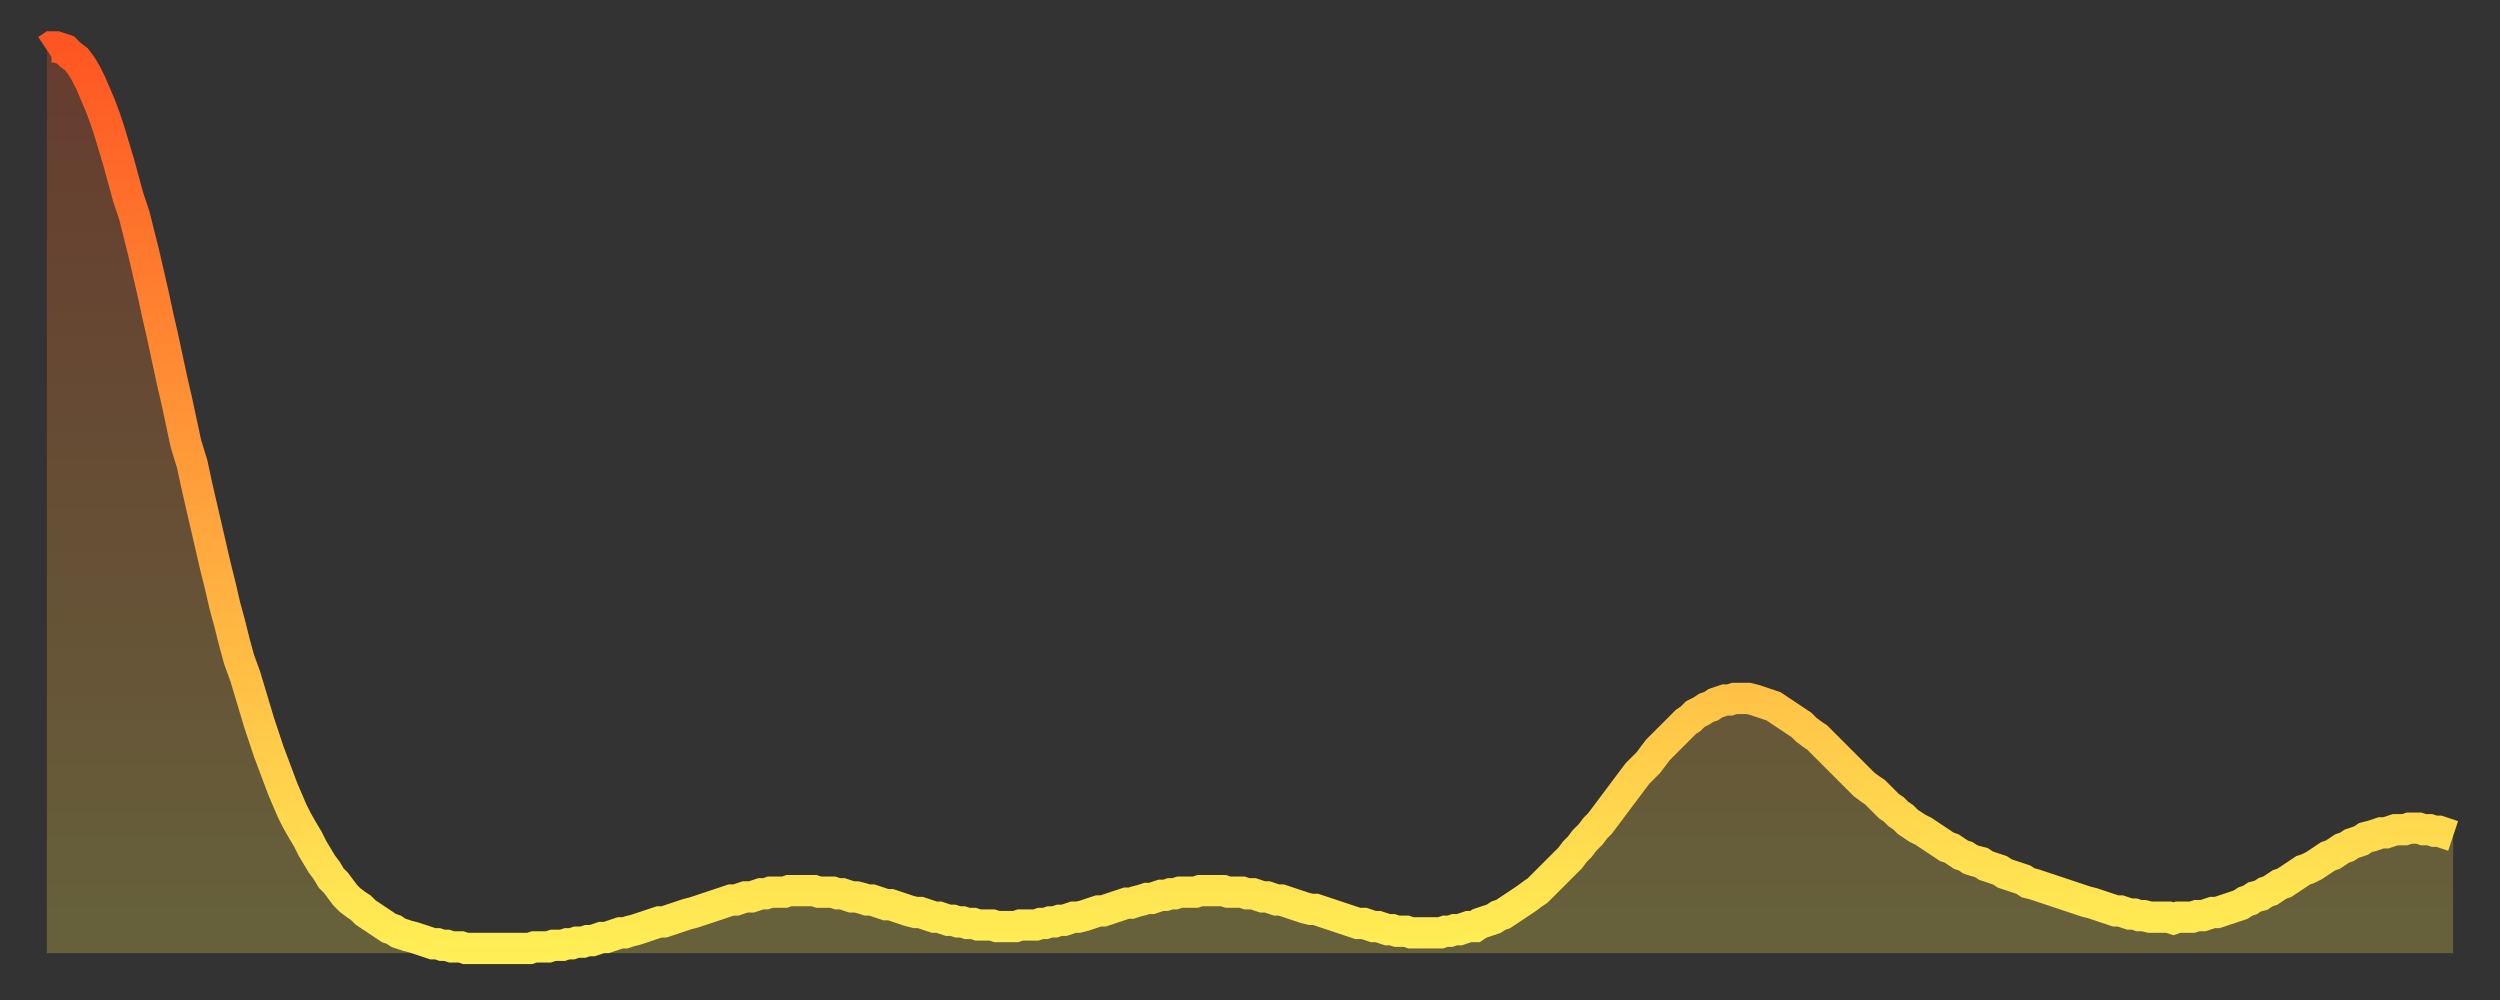
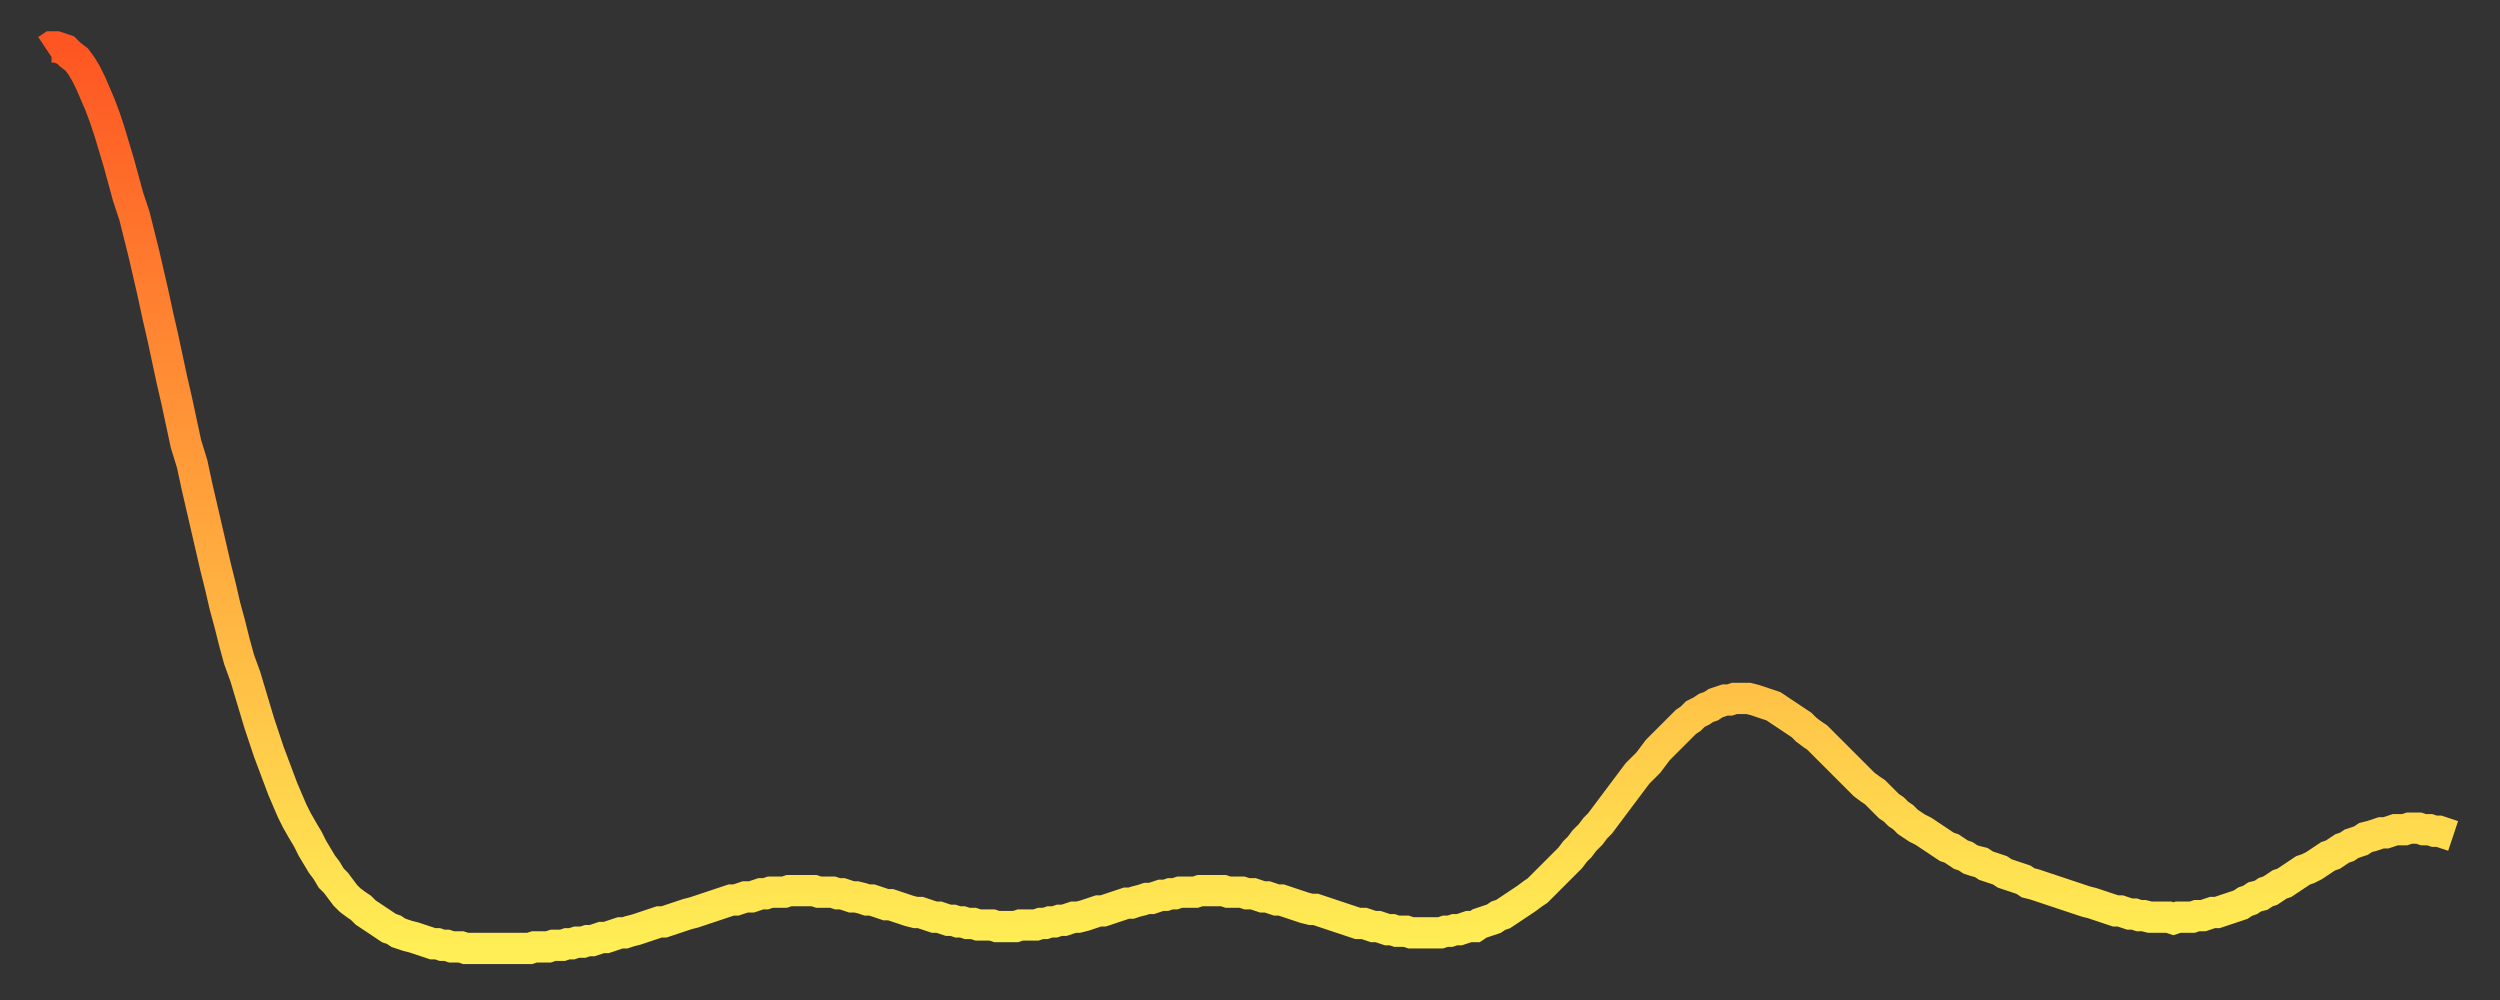
<svg xmlns="http://www.w3.org/2000/svg" baseProfile="full" height="64" version="1.1" width="160">
  <rect width="100%" height="100%" fill="#333333" stroke="none" />
  <defs>
    <linearGradient id="id263586" x1="0" x2="0" y1="0" y2="1">
      <stop offset="0%" stop-color="#fe5622" />
      <stop offset="50%" stop-color="#ffa13b" />
      <stop offset="100%" stop-color="#ffee55" />
    </linearGradient>
  </defs>
  <g transform="translate(3,3)">
    <g>
      <path d="M 0.0 0.2 0.3 0.0 0.6 0.0 0.9 0.1 1.2 0.2 1.5 0.5 1.9 0.8 2.2 1.2 2.5 1.7 2.8 2.3 3.1 3.0 3.4 3.7 3.7 4.5 4.0 5.4 4.3 6.4 4.6 7.4 4.9 8.5 5.2 9.6 5.6 10.8 5.9 12.0 6.2 13.2 6.5 14.5 6.8 15.8 7.1 17.2 7.4 18.5 7.7 19.9 8.0 21.3 8.3 22.6 8.6 24.0 8.9 25.4 9.3 26.7 9.6 28.1 9.9 29.4 10.2 30.7 10.5 32.0 10.8 33.3 11.1 34.5 11.4 35.8 11.7 36.9 12.0 38.1 12.3 39.2 12.7 40.3 13.0 41.3 13.3 42.3 13.6 43.3 13.9 44.2 14.2 45.1 14.5 45.9 14.8 46.7 15.1 47.5 15.4 48.2 15.7 48.9 16.0 49.5 16.4 50.2 16.7 50.7 17.0 51.3 17.3 51.8 17.6 52.3 17.9 52.7 18.2 53.2 18.5 53.5 18.8 53.9 19.1 54.3 19.4 54.6 19.8 54.9 20.1 55.1 20.4 55.4 20.7 55.6 21.0 55.8 21.3 56.0 21.6 56.2 21.9 56.4 22.2 56.5 22.5 56.7 22.8 56.8 23.1 56.9 23.5 57.0 23.8 57.1 24.1 57.2 24.4 57.3 24.7 57.4 25.0 57.4 25.3 57.5 25.6 57.5 25.9 57.6 26.2 57.6 26.5 57.6 26.8 57.7 27.2 57.7 27.5 57.7 27.8 57.7 28.1 57.7 28.4 57.7 28.7 57.7 29.0 57.7 29.3 57.7 29.6 57.7 29.9 57.7 30.2 57.7 30.6 57.7 30.9 57.7 31.2 57.6 31.5 57.6 31.8 57.6 32.1 57.6 32.4 57.5 32.7 57.5 33.0 57.5 33.3 57.4 33.6 57.4 33.9 57.3 34.3 57.3 34.6 57.2 34.9 57.2 35.2 57.1 35.5 57.0 35.8 57.0 36.1 56.9 36.4 56.8 36.7 56.7 37.0 56.7 37.3 56.6 37.7 56.5 38.0 56.4 38.3 56.3 38.6 56.2 38.9 56.1 39.2 56.0 39.5 56.0 39.8 55.9 40.1 55.8 40.4 55.7 40.7 55.6 41.0 55.5 41.4 55.4 41.7 55.3 42.0 55.2 42.3 55.1 42.6 55.0 42.9 54.9 43.2 54.8 43.5 54.7 43.8 54.6 44.1 54.6 44.4 54.5 44.7 54.4 45.1 54.4 45.4 54.3 45.7 54.2 46.0 54.2 46.3 54.1 46.6 54.1 46.9 54.1 47.2 54.1 47.5 54.0 47.8 54.0 48.1 54.0 48.5 54.0 48.8 54.0 49.1 54.0 49.4 54.1 49.7 54.1 50.0 54.1 50.3 54.1 50.6 54.2 50.9 54.2 51.2 54.3 51.5 54.4 51.8 54.4 52.2 54.5 52.5 54.6 52.8 54.6 53.1 54.7 53.4 54.8 53.7 54.9 54.0 54.9 54.3 55.0 54.6 55.1 54.9 55.2 55.2 55.3 55.6 55.4 55.9 55.4 56.2 55.5 56.5 55.6 56.8 55.7 57.1 55.7 57.4 55.8 57.7 55.9 58.0 55.9 58.3 56.0 58.6 56.0 58.9 56.1 59.3 56.1 59.6 56.2 59.9 56.2 60.2 56.2 60.5 56.2 60.8 56.3 61.1 56.3 61.4 56.3 61.7 56.3 62.0 56.3 62.3 56.2 62.6 56.2 63.0 56.2 63.3 56.2 63.6 56.1 63.9 56.1 64.2 56.0 64.5 56.0 64.8 55.9 65.1 55.9 65.4 55.8 65.7 55.7 66.0 55.7 66.4 55.6 66.7 55.5 67.0 55.4 67.3 55.3 67.6 55.3 67.9 55.2 68.2 55.1 68.5 55.0 68.8 54.9 69.1 54.8 69.4 54.8 69.7 54.7 70.1 54.6 70.4 54.5 70.7 54.5 71.0 54.4 71.3 54.3 71.6 54.3 71.9 54.2 72.2 54.2 72.5 54.1 72.8 54.1 73.1 54.1 73.5 54.1 73.8 54.0 74.1 54.0 74.4 54.0 74.7 54.0 75.0 54.0 75.3 54.0 75.6 54.1 75.9 54.1 76.2 54.1 76.5 54.1 76.8 54.2 77.2 54.2 77.5 54.3 77.8 54.4 78.1 54.4 78.4 54.5 78.7 54.6 79.0 54.6 79.3 54.7 79.6 54.8 79.9 54.9 80.2 55.0 80.5 55.1 80.9 55.2 81.2 55.2 81.5 55.3 81.8 55.4 82.1 55.5 82.4 55.6 82.7 55.7 83.0 55.8 83.3 55.9 83.6 56.0 83.9 56.1 84.3 56.1 84.6 56.2 84.9 56.3 85.2 56.3 85.5 56.4 85.8 56.5 86.1 56.5 86.4 56.6 86.7 56.6 87.0 56.6 87.3 56.7 87.6 56.7 88.0 56.7 88.3 56.7 88.6 56.7 88.9 56.7 89.2 56.7 89.5 56.6 89.8 56.6 90.1 56.5 90.4 56.5 90.7 56.4 91.0 56.3 91.4 56.3 91.7 56.1 92.0 56.0 92.3 55.9 92.6 55.8 92.9 55.6 93.2 55.5 93.5 55.3 93.8 55.1 94.1 54.9 94.4 54.7 94.7 54.5 95.1 54.2 95.4 54.0 95.7 53.7 96.0 53.4 96.3 53.1 96.6 52.8 96.9 52.5 97.2 52.2 97.5 51.9 97.8 51.5 98.1 51.2 98.4 50.8 98.8 50.4 99.1 50.0 99.4 49.7 99.7 49.3 100.0 48.9 100.3 48.5 100.6 48.1 100.9 47.7 101.2 47.3 101.5 46.9 101.8 46.5 102.2 46.1 102.5 45.8 102.8 45.4 103.1 45.0 103.4 44.7 103.7 44.4 104.0 44.1 104.3 43.8 104.6 43.5 104.9 43.2 105.2 43.0 105.5 42.7 105.9 42.5 106.2 42.3 106.5 42.2 106.8 42.0 107.1 41.9 107.4 41.8 107.7 41.8 108.0 41.7 108.3 41.7 108.6 41.7 108.9 41.7 109.3 41.8 109.6 41.9 109.9 42.0 110.2 42.1 110.5 42.2 110.8 42.4 111.1 42.6 111.4 42.8 111.7 43.0 112.0 43.2 112.3 43.4 112.6 43.7 113.0 44.0 113.3 44.2 113.6 44.5 113.9 44.8 114.2 45.1 114.5 45.4 114.8 45.7 115.1 46.0 115.4 46.3 115.7 46.6 116.0 46.9 116.3 47.2 116.7 47.5 117.0 47.7 117.3 48.0 117.6 48.3 117.9 48.6 118.2 48.8 118.5 49.1 118.8 49.3 119.1 49.6 119.4 49.8 119.7 50.0 120.1 50.2 120.4 50.4 120.7 50.6 121.0 50.8 121.3 51.0 121.6 51.2 121.9 51.3 122.2 51.5 122.5 51.7 122.8 51.8 123.1 52.0 123.4 52.1 123.8 52.2 124.1 52.4 124.4 52.5 124.7 52.6 125.0 52.7 125.3 52.9 125.6 53.0 125.9 53.1 126.2 53.2 126.5 53.3 126.8 53.5 127.2 53.6 127.5 53.7 127.8 53.8 128.1 53.9 128.4 54.0 128.7 54.1 129.0 54.2 129.3 54.3 129.6 54.4 129.9 54.5 130.2 54.6 130.5 54.7 130.9 54.8 131.2 54.9 131.5 55.0 131.8 55.1 132.1 55.2 132.4 55.3 132.7 55.3 133.0 55.4 133.3 55.5 133.6 55.5 133.9 55.6 134.2 55.6 134.6 55.7 134.9 55.7 135.2 55.7 135.5 55.7 135.8 55.7 136.1 55.8 136.4 55.7 136.7 55.7 137.0 55.7 137.3 55.7 137.6 55.6 138.0 55.6 138.3 55.5 138.6 55.4 138.9 55.4 139.2 55.3 139.5 55.2 139.8 55.1 140.1 55.0 140.4 54.9 140.7 54.7 141.0 54.6 141.3 54.4 141.7 54.3 142.0 54.1 142.3 54.0 142.6 53.8 142.9 53.6 143.2 53.5 143.5 53.3 143.8 53.1 144.1 52.9 144.4 52.7 144.7 52.6 145.1 52.4 145.4 52.2 145.7 52.0 146.0 51.8 146.3 51.7 146.6 51.5 146.9 51.3 147.2 51.2 147.5 51.0 147.8 50.9 148.1 50.8 148.4 50.6 148.8 50.5 149.1 50.4 149.4 50.3 149.7 50.3 150.0 50.2 150.3 50.1 150.6 50.1 150.9 50.1 151.2 50.0 151.5 50.0 151.8 50.0 152.1 50.1 152.5 50.1 152.8 50.2 153.1 50.2 153.4 50.3 153.7 50.4 154.0 50.5" fill="none" id="graph-curve" opacity="1" stroke="url(#id263586)" stroke-width="2" />
-       <path d="M 0 58 L 0.0 0.2 0.3 0.0 0.6 0.0 0.9 0.1 1.2 0.2 1.5 0.5 1.9 0.8 2.2 1.2 2.5 1.7 2.8 2.3 3.1 3.0 3.4 3.7 3.7 4.5 4.0 5.4 4.3 6.4 4.6 7.4 4.9 8.5 5.2 9.6 5.6 10.8 5.9 12.0 6.2 13.2 6.5 14.5 6.8 15.8 7.1 17.2 7.4 18.5 7.7 19.9 8.0 21.3 8.3 22.6 8.6 24.0 8.9 25.4 9.3 26.7 9.6 28.1 9.9 29.4 10.2 30.7 10.5 32.0 10.8 33.3 11.1 34.5 11.4 35.8 11.7 36.9 12.0 38.1 12.3 39.2 12.7 40.3 13.0 41.3 13.3 42.3 13.6 43.3 13.9 44.2 14.2 45.1 14.5 45.9 14.8 46.7 15.1 47.5 15.4 48.2 15.7 48.9 16.0 49.5 16.4 50.2 16.7 50.7 17.0 51.3 17.3 51.8 17.6 52.3 17.9 52.7 18.2 53.2 18.5 53.5 18.8 53.9 19.1 54.3 19.4 54.6 19.8 54.9 20.1 55.1 20.4 55.4 20.7 55.6 21.0 55.8 21.3 56.0 21.6 56.2 21.9 56.4 22.2 56.5 22.5 56.7 22.8 56.8 23.1 56.9 23.5 57.0 23.8 57.1 24.1 57.2 24.4 57.3 24.7 57.4 25.0 57.4 25.3 57.5 25.6 57.5 25.9 57.6 26.2 57.6 26.5 57.6 26.8 57.7 27.2 57.7 27.5 57.7 27.8 57.7 28.1 57.7 28.4 57.7 28.7 57.7 29.0 57.7 29.3 57.7 29.6 57.7 29.9 57.7 30.2 57.7 30.6 57.7 30.9 57.7 31.2 57.6 31.5 57.6 31.8 57.6 32.1 57.6 32.4 57.5 32.7 57.5 33.0 57.5 33.3 57.4 33.6 57.4 33.9 57.3 34.3 57.3 34.6 57.2 34.9 57.2 35.2 57.1 35.5 57.0 35.8 57.0 36.1 56.9 36.4 56.8 36.7 56.7 37.0 56.7 37.3 56.6 37.7 56.5 38.0 56.4 38.3 56.3 38.6 56.2 38.9 56.1 39.2 56.0 39.5 56.0 39.8 55.9 40.1 55.8 40.4 55.7 40.7 55.6 41.0 55.5 41.4 55.4 41.7 55.3 42.0 55.2 42.3 55.1 42.6 55.0 42.9 54.9 43.2 54.8 43.5 54.7 43.8 54.6 44.1 54.6 44.4 54.5 44.7 54.4 45.1 54.4 45.4 54.3 45.7 54.2 46.0 54.2 46.3 54.1 46.6 54.1 46.9 54.1 47.2 54.1 47.5 54.0 47.8 54.0 48.1 54.0 48.5 54.0 48.8 54.0 49.1 54.0 49.4 54.1 49.7 54.1 50.0 54.1 50.3 54.1 50.6 54.2 50.9 54.2 51.2 54.3 51.5 54.4 51.8 54.4 52.2 54.5 52.5 54.6 52.8 54.6 53.1 54.7 53.4 54.8 53.7 54.9 54.0 54.9 54.3 55.0 54.6 55.1 54.9 55.2 55.2 55.3 55.6 55.4 55.9 55.4 56.2 55.5 56.5 55.6 56.8 55.7 57.1 55.7 57.4 55.8 57.7 55.9 58.0 55.9 58.3 56.0 58.6 56.0 58.9 56.1 59.3 56.1 59.6 56.2 59.9 56.2 60.2 56.2 60.5 56.2 60.8 56.3 61.1 56.3 61.4 56.3 61.7 56.3 62.0 56.3 62.3 56.2 62.6 56.2 63.0 56.2 63.3 56.2 63.6 56.1 63.9 56.1 64.2 56.0 64.5 56.0 64.8 55.9 65.1 55.9 65.4 55.8 65.7 55.7 66.0 55.7 66.4 55.6 66.7 55.5 67.0 55.4 67.3 55.3 67.6 55.3 67.9 55.2 68.2 55.1 68.5 55.0 68.8 54.9 69.1 54.8 69.4 54.8 69.7 54.7 70.1 54.6 70.4 54.5 70.7 54.5 71.0 54.4 71.3 54.3 71.6 54.3 71.9 54.2 72.2 54.2 72.5 54.1 72.8 54.1 73.1 54.1 73.5 54.1 73.8 54.0 74.1 54.0 74.4 54.0 74.7 54.0 75.0 54.0 75.3 54.0 75.6 54.1 75.9 54.1 76.2 54.1 76.5 54.1 76.8 54.2 77.2 54.2 77.5 54.3 77.8 54.4 78.1 54.4 78.4 54.5 78.7 54.6 79.0 54.6 79.3 54.7 79.6 54.8 79.9 54.9 80.2 55.0 80.5 55.1 80.9 55.2 81.2 55.2 81.5 55.3 81.8 55.4 82.1 55.5 82.4 55.6 82.7 55.7 83.0 55.8 83.3 55.9 83.6 56.0 83.9 56.1 84.3 56.1 84.6 56.2 84.9 56.3 85.2 56.3 85.5 56.4 85.8 56.5 86.1 56.5 86.4 56.6 86.7 56.6 87.0 56.6 87.3 56.7 87.6 56.7 88.0 56.7 88.3 56.7 88.6 56.7 88.9 56.7 89.2 56.7 89.5 56.6 89.8 56.6 90.1 56.5 90.4 56.5 90.7 56.4 91.0 56.3 91.4 56.3 91.7 56.1 92.0 56.0 92.3 55.9 92.6 55.8 92.9 55.6 93.2 55.5 93.5 55.3 93.8 55.1 94.1 54.9 94.4 54.7 94.7 54.5 95.1 54.2 95.4 54.0 95.7 53.7 96.0 53.4 96.3 53.1 96.6 52.8 96.9 52.5 97.2 52.2 97.5 51.9 97.8 51.5 98.1 51.2 98.4 50.8 98.8 50.4 99.1 50.0 99.4 49.7 99.7 49.3 100.0 48.9 100.3 48.5 100.6 48.1 100.9 47.7 101.2 47.3 101.5 46.9 101.8 46.5 102.2 46.1 102.5 45.8 102.8 45.4 103.1 45.0 103.4 44.7 103.7 44.4 104.0 44.1 104.3 43.8 104.6 43.5 104.9 43.2 105.2 43.0 105.5 42.7 105.9 42.5 106.2 42.3 106.5 42.2 106.8 42.0 107.1 41.9 107.4 41.8 107.7 41.8 108.0 41.7 108.3 41.7 108.6 41.7 108.9 41.7 109.3 41.8 109.6 41.9 109.9 42.0 110.2 42.1 110.5 42.2 110.8 42.4 111.1 42.6 111.4 42.8 111.7 43.0 112.0 43.2 112.3 43.4 112.6 43.7 113.0 44.0 113.3 44.2 113.6 44.5 113.9 44.8 114.2 45.1 114.5 45.4 114.8 45.7 115.1 46.0 115.4 46.3 115.7 46.6 116.0 46.9 116.3 47.2 116.7 47.5 117.0 47.7 117.3 48.0 117.6 48.3 117.9 48.6 118.2 48.8 118.5 49.1 118.8 49.3 119.1 49.6 119.4 49.8 119.7 50.0 120.1 50.2 120.4 50.4 120.7 50.6 121.0 50.8 121.3 51.0 121.6 51.2 121.9 51.3 122.2 51.5 122.5 51.7 122.8 51.8 123.1 52.0 123.4 52.1 123.8 52.2 124.1 52.4 124.4 52.5 124.7 52.6 125.0 52.7 125.3 52.9 125.6 53.0 125.9 53.1 126.2 53.2 126.5 53.3 126.8 53.5 127.2 53.6 127.5 53.7 127.8 53.8 128.1 53.9 128.4 54.0 128.7 54.1 129.0 54.2 129.3 54.3 129.6 54.4 129.9 54.5 130.2 54.6 130.5 54.7 130.9 54.8 131.2 54.9 131.5 55.0 131.8 55.1 132.1 55.2 132.4 55.3 132.7 55.3 133.0 55.4 133.3 55.5 133.6 55.5 133.9 55.6 134.2 55.6 134.6 55.7 134.9 55.7 135.2 55.7 135.5 55.7 135.8 55.7 136.1 55.8 136.4 55.7 136.7 55.7 137.0 55.7 137.3 55.7 137.6 55.6 138.0 55.6 138.3 55.5 138.6 55.4 138.9 55.4 139.2 55.3 139.5 55.2 139.8 55.1 140.1 55.0 140.4 54.9 140.7 54.7 141.0 54.6 141.3 54.4 141.7 54.3 142.0 54.1 142.3 54.0 142.6 53.8 142.9 53.6 143.2 53.5 143.5 53.3 143.8 53.1 144.1 52.9 144.4 52.7 144.7 52.6 145.1 52.4 145.4 52.2 145.7 52.0 146.0 51.8 146.3 51.7 146.6 51.5 146.9 51.3 147.2 51.2 147.5 51.0 147.8 50.9 148.1 50.8 148.4 50.6 148.8 50.5 149.1 50.4 149.4 50.3 149.7 50.3 150.0 50.2 150.3 50.1 150.6 50.1 150.9 50.1 151.2 50.0 151.5 50.0 151.8 50.0 152.1 50.1 152.5 50.1 152.8 50.2 153.1 50.2 153.4 50.3 153.7 50.4 154.0 50.5 154 58" fill="url(#id263586)" fill-opacity=".25" id="graph-shadow" />
    </g>
  </g>
</svg>